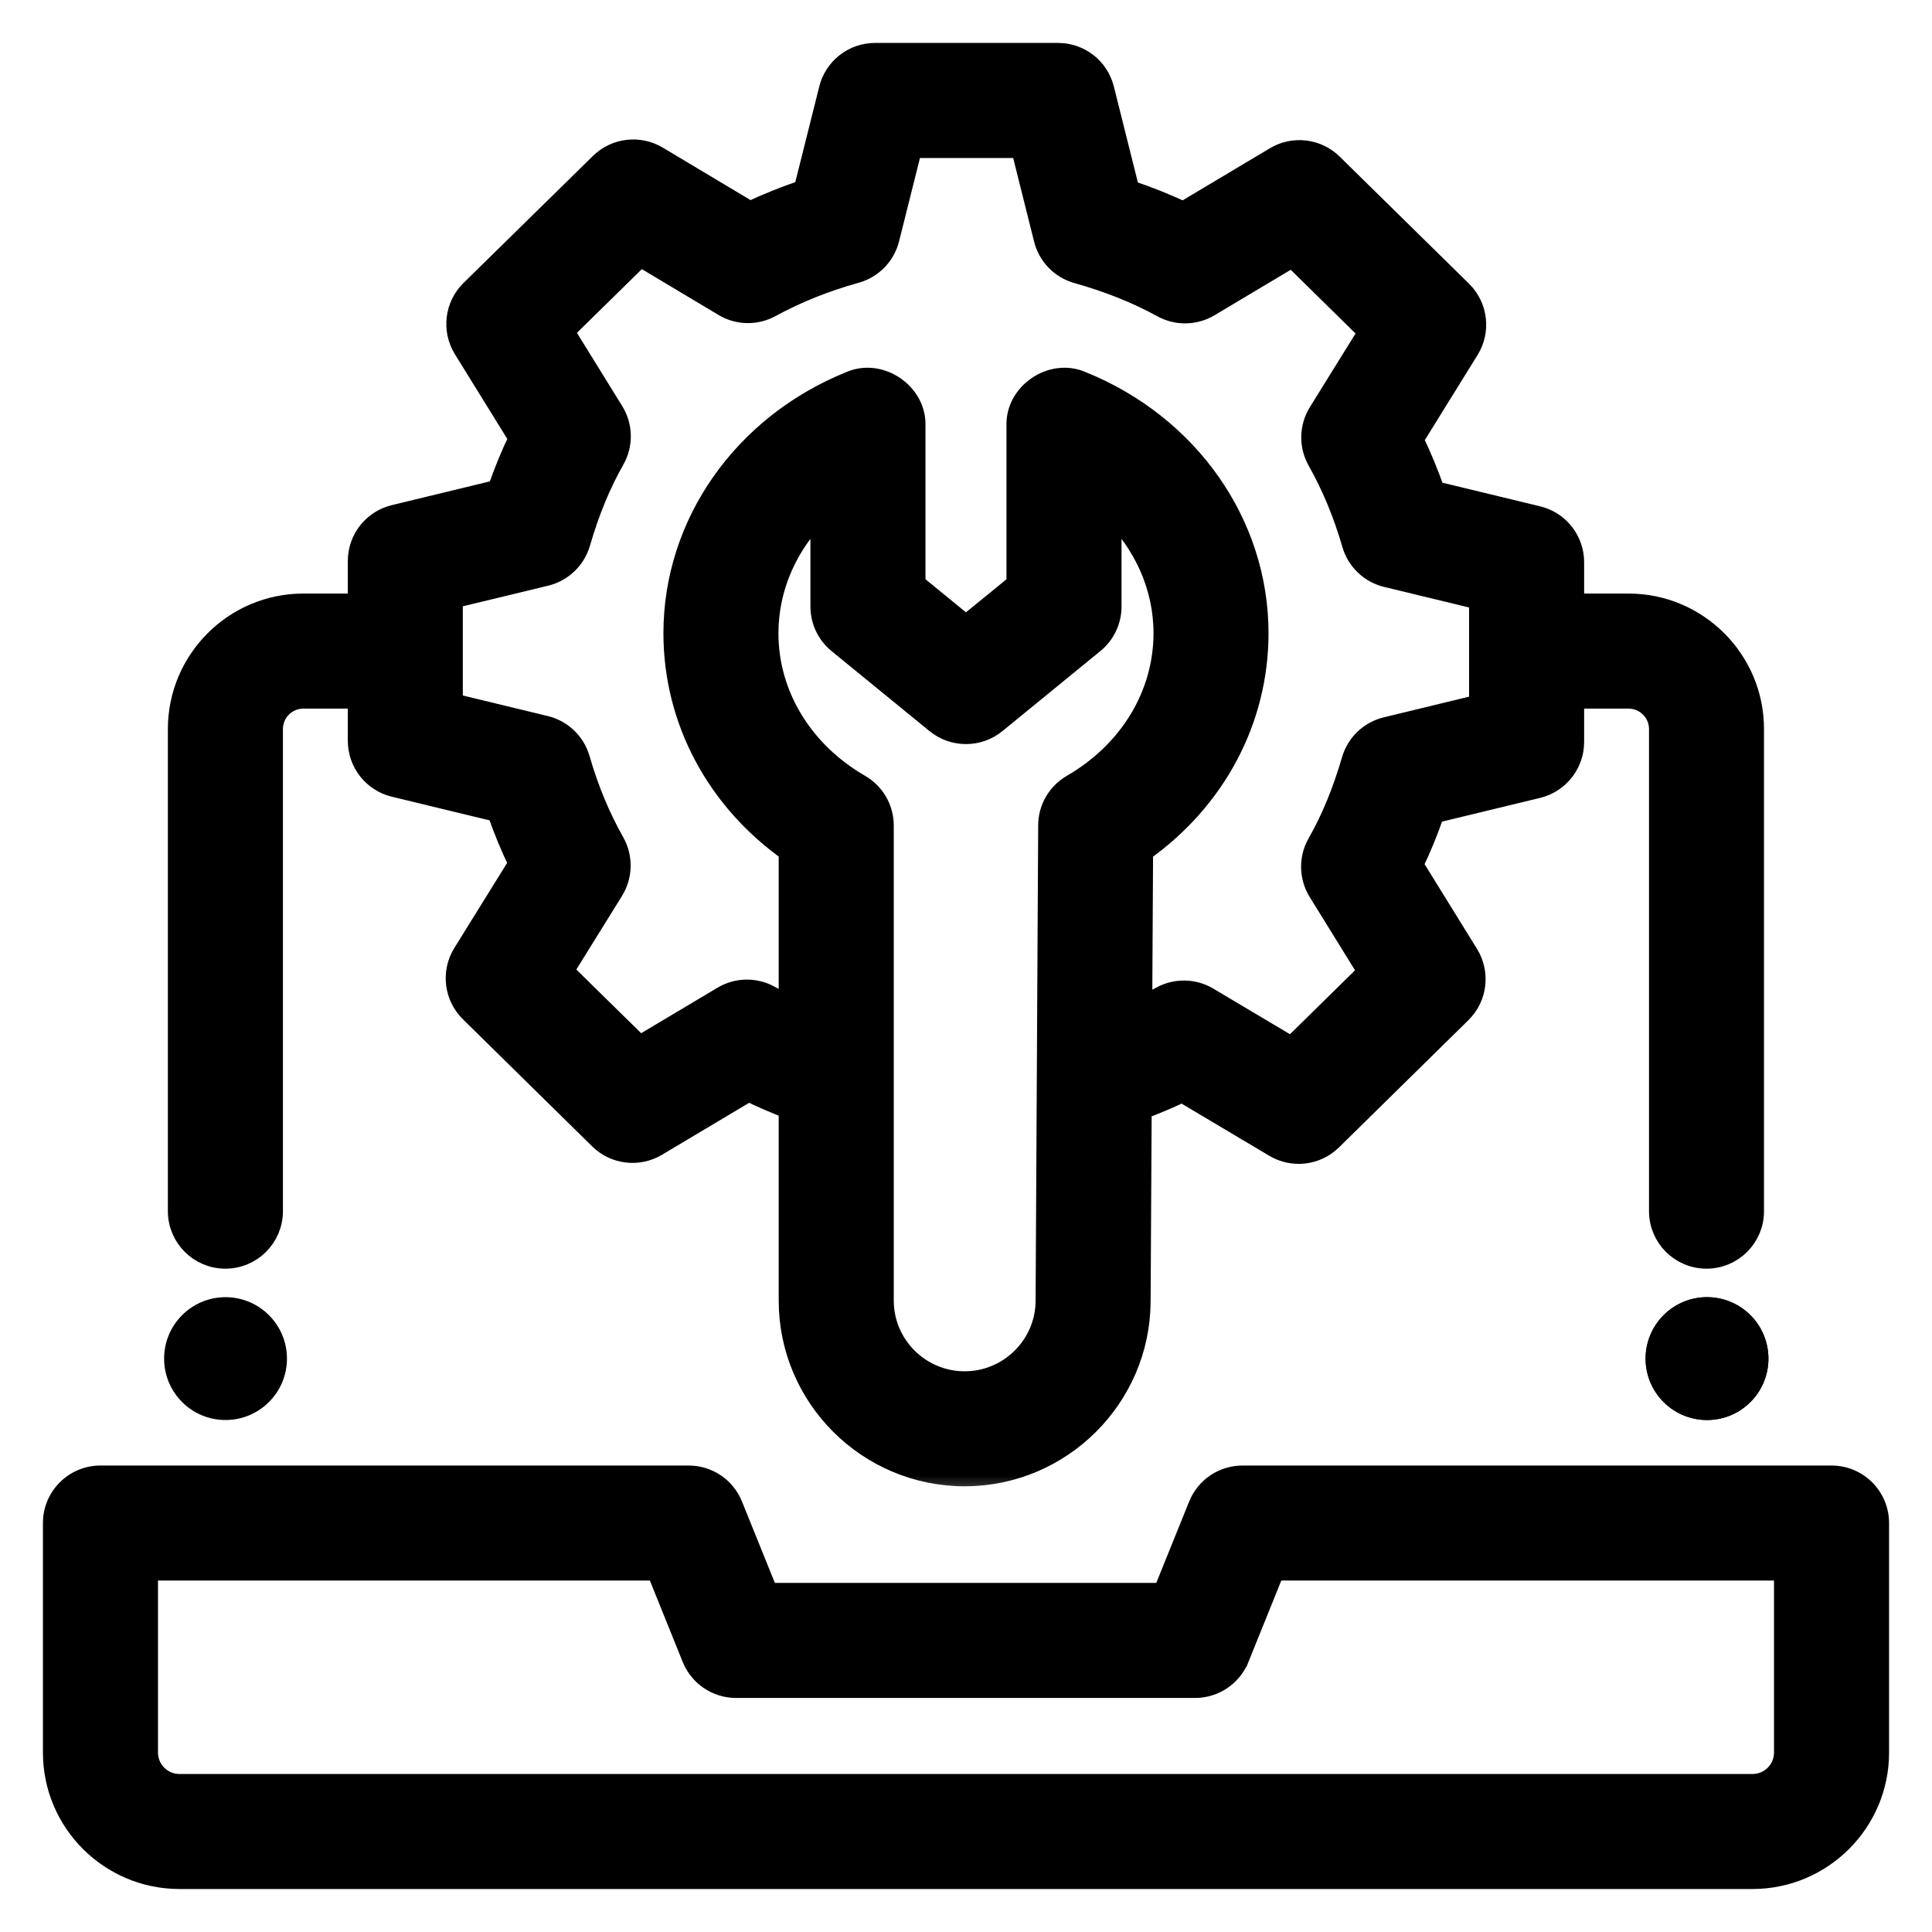
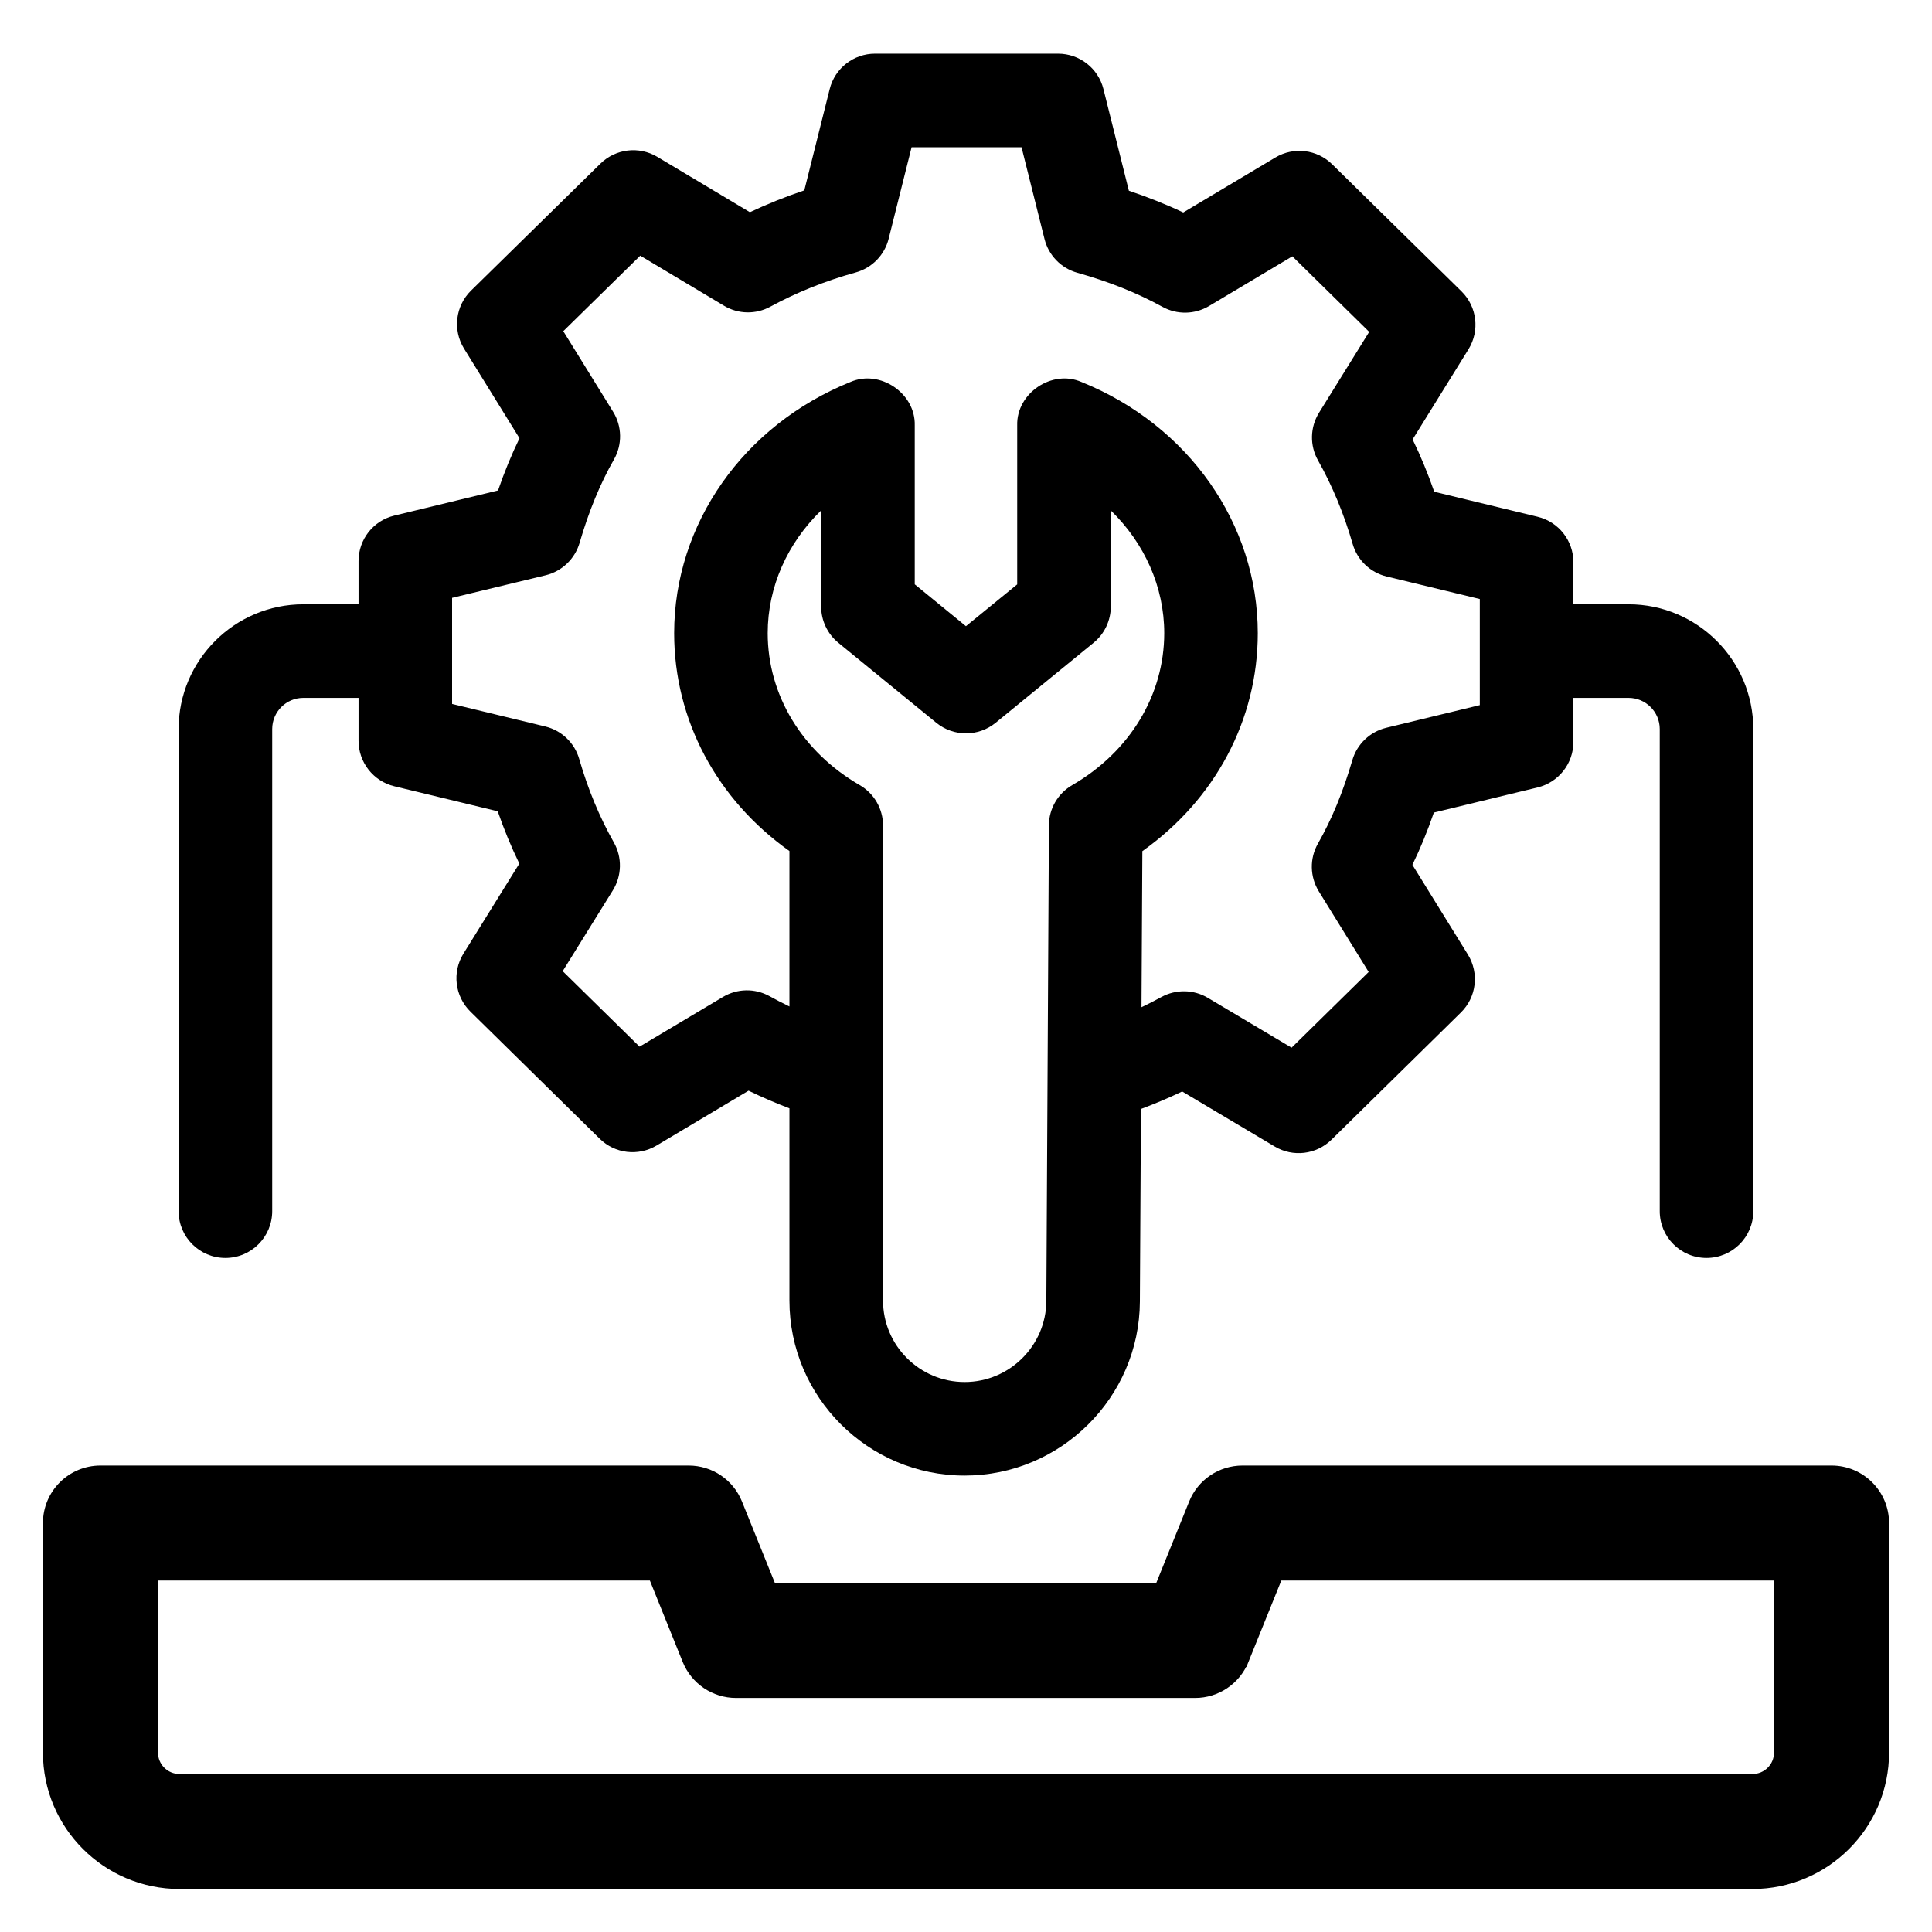
<svg xmlns="http://www.w3.org/2000/svg" width="36" height="36" viewBox="0 0 36 36" fill="none">
  <g clip-path="url(#clip0_1737_15672)">
    <mask id="path-1-outside-1_1737_15672" maskUnits="userSpaceOnUse" x="2.328" y="0" width="31" height="28" fill="black">
      <rect fill="white" x="2.328" width="31" height="28" />
      <path d="M30.346 11.26H29.318V10.476C29.318 10.073 29.042 9.723 28.651 9.629L26.725 9.163C26.608 8.825 26.473 8.499 26.322 8.188L27.362 6.51C27.577 6.164 27.523 5.715 27.233 5.429L24.823 3.061C24.541 2.783 24.106 2.731 23.766 2.934L22.048 3.959C21.727 3.807 21.391 3.673 21.035 3.554L20.561 1.66C20.464 1.272 20.116 1 19.715 1H16.305C15.905 1 15.557 1.272 15.46 1.66L14.987 3.547C14.637 3.665 14.298 3.801 13.973 3.954L12.247 2.922C11.906 2.719 11.472 2.771 11.189 3.048L8.777 5.415C8.487 5.7 8.432 6.149 8.647 6.496L9.68 8.166C9.531 8.472 9.399 8.795 9.28 9.139L7.348 9.607C6.956 9.701 6.681 10.051 6.681 10.454V11.26H5.653C4.371 11.26 3.328 12.303 3.328 13.585V22.568C3.328 23.05 3.718 23.44 4.2 23.44C4.681 23.44 5.072 23.05 5.072 22.568V13.585C5.072 13.264 5.332 13.004 5.653 13.004H6.681V13.803C6.681 14.206 6.956 14.556 7.347 14.651L9.274 15.117C9.391 15.454 9.525 15.78 9.677 16.092L8.636 17.769C8.421 18.115 8.475 18.564 8.766 18.85L11.175 21.219C11.457 21.497 11.892 21.549 12.233 21.346L13.948 20.323C14.2 20.445 14.455 20.555 14.71 20.652V24.234C14.71 26.032 16.175 27.495 17.975 27.495C19.766 27.495 21.231 26.04 21.24 24.252L21.26 20.664C21.519 20.567 21.776 20.459 22.028 20.338L23.753 21.364C24.091 21.566 24.526 21.516 24.81 21.237L27.221 18.867C27.512 18.582 27.566 18.134 27.352 17.787L26.318 16.115C26.467 15.809 26.599 15.486 26.718 15.141L28.651 14.673C29.042 14.578 29.318 14.228 29.318 13.825V13.004H30.345C30.666 13.004 30.927 13.264 30.927 13.585V22.569C30.927 23.05 31.317 23.44 31.798 23.44C32.28 23.44 32.67 23.05 32.67 22.569V13.585C32.67 12.303 31.627 11.26 30.346 11.26ZM19.98 14.629C19.712 14.784 19.546 15.069 19.545 15.378L19.497 24.242C19.492 25.075 18.81 25.752 17.975 25.752C17.136 25.752 16.454 25.071 16.454 24.234V15.383C16.454 15.072 16.288 14.784 16.019 14.629C14.946 14.008 14.305 12.95 14.305 11.799C14.305 10.934 14.673 10.121 15.301 9.511V11.302C15.301 11.564 15.419 11.812 15.621 11.977L17.448 13.469C17.769 13.73 18.23 13.73 18.551 13.469L20.377 11.977C20.58 11.812 20.698 11.564 20.698 11.302V9.511C21.325 10.121 21.694 10.934 21.694 11.799C21.693 12.95 21.053 14.008 19.98 14.629ZM27.574 13.139L25.831 13.561C25.527 13.635 25.286 13.865 25.199 14.165C25.026 14.757 24.817 15.265 24.558 15.719C24.4 15.996 24.407 16.337 24.574 16.609L25.503 18.111L24.067 19.522L22.506 18.593C22.242 18.436 21.913 18.43 21.643 18.577C21.52 18.644 21.396 18.708 21.27 18.768L21.286 15.86C22.642 14.899 23.437 13.414 23.437 11.799C23.437 9.763 22.148 7.925 20.152 7.118C19.603 6.878 18.937 7.327 18.954 7.927V10.889L17.999 11.668L17.045 10.888V7.927C17.062 7.327 16.395 6.878 15.846 7.118C13.851 7.925 12.562 9.763 12.562 11.799C12.562 13.413 13.356 14.898 14.71 15.858V18.754C14.585 18.694 14.461 18.629 14.337 18.561C14.066 18.412 13.736 18.418 13.471 18.577L11.917 19.503L10.485 18.096L11.421 16.588C11.588 16.317 11.595 15.976 11.439 15.699C11.172 15.228 10.955 14.705 10.793 14.143C10.707 13.842 10.465 13.611 10.161 13.537L8.424 13.117V11.14L10.168 10.719C10.471 10.645 10.712 10.415 10.8 10.115C10.972 9.525 11.181 9.016 11.44 8.562C11.598 8.285 11.592 7.943 11.424 7.672L10.496 6.171L11.93 4.764L13.491 5.697C13.755 5.856 14.084 5.862 14.355 5.714C14.842 5.449 15.377 5.234 15.947 5.076C16.249 4.992 16.483 4.752 16.559 4.448L16.986 2.744H19.035L19.463 4.454C19.539 4.758 19.772 4.998 20.073 5.082C20.667 5.249 21.187 5.457 21.662 5.718C21.932 5.867 22.262 5.861 22.528 5.703L24.081 4.776L25.513 6.184L24.578 7.691C24.41 7.962 24.403 8.303 24.56 8.58C24.826 9.051 25.043 9.575 25.205 10.136C25.292 10.437 25.533 10.668 25.838 10.742L27.574 11.162V13.139H27.574Z" />
    </mask>
    <path d="M30.346 11.26H29.318V10.476C29.318 10.073 29.042 9.723 28.651 9.629L26.725 9.163C26.608 8.825 26.473 8.499 26.322 8.188L27.362 6.51C27.577 6.164 27.523 5.715 27.233 5.429L24.823 3.061C24.541 2.783 24.106 2.731 23.766 2.934L22.048 3.959C21.727 3.807 21.391 3.673 21.035 3.554L20.561 1.66C20.464 1.272 20.116 1 19.715 1H16.305C15.905 1 15.557 1.272 15.46 1.66L14.987 3.547C14.637 3.665 14.298 3.801 13.973 3.954L12.247 2.922C11.906 2.719 11.472 2.771 11.189 3.048L8.777 5.415C8.487 5.7 8.432 6.149 8.647 6.496L9.68 8.166C9.531 8.472 9.399 8.795 9.28 9.139L7.348 9.607C6.956 9.701 6.681 10.051 6.681 10.454V11.26H5.653C4.371 11.26 3.328 12.303 3.328 13.585V22.568C3.328 23.05 3.718 23.44 4.2 23.44C4.681 23.44 5.072 23.05 5.072 22.568V13.585C5.072 13.264 5.332 13.004 5.653 13.004H6.681V13.803C6.681 14.206 6.956 14.556 7.347 14.651L9.274 15.117C9.391 15.454 9.525 15.78 9.677 16.092L8.636 17.769C8.421 18.115 8.475 18.564 8.766 18.85L11.175 21.219C11.457 21.497 11.892 21.549 12.233 21.346L13.948 20.323C14.2 20.445 14.455 20.555 14.71 20.652V24.234C14.71 26.032 16.175 27.495 17.975 27.495C19.766 27.495 21.231 26.04 21.24 24.252L21.26 20.664C21.519 20.567 21.776 20.459 22.028 20.338L23.753 21.364C24.091 21.566 24.526 21.516 24.81 21.237L27.221 18.867C27.512 18.582 27.566 18.134 27.352 17.787L26.318 16.115C26.467 15.809 26.599 15.486 26.718 15.141L28.651 14.673C29.042 14.578 29.318 14.228 29.318 13.825V13.004H30.345C30.666 13.004 30.927 13.264 30.927 13.585V22.569C30.927 23.05 31.317 23.44 31.798 23.44C32.28 23.44 32.67 23.05 32.67 22.569V13.585C32.67 12.303 31.627 11.26 30.346 11.26ZM19.98 14.629C19.712 14.784 19.546 15.069 19.545 15.378L19.497 24.242C19.492 25.075 18.81 25.752 17.975 25.752C17.136 25.752 16.454 25.071 16.454 24.234V15.383C16.454 15.072 16.288 14.784 16.019 14.629C14.946 14.008 14.305 12.95 14.305 11.799C14.305 10.934 14.673 10.121 15.301 9.511V11.302C15.301 11.564 15.419 11.812 15.621 11.977L17.448 13.469C17.769 13.73 18.23 13.73 18.551 13.469L20.377 11.977C20.58 11.812 20.698 11.564 20.698 11.302V9.511C21.325 10.121 21.694 10.934 21.694 11.799C21.693 12.95 21.053 14.008 19.98 14.629ZM27.574 13.139L25.831 13.561C25.527 13.635 25.286 13.865 25.199 14.165C25.026 14.757 24.817 15.265 24.558 15.719C24.4 15.996 24.407 16.337 24.574 16.609L25.503 18.111L24.067 19.522L22.506 18.593C22.242 18.436 21.913 18.43 21.643 18.577C21.52 18.644 21.396 18.708 21.27 18.768L21.286 15.86C22.642 14.899 23.437 13.414 23.437 11.799C23.437 9.763 22.148 7.925 20.152 7.118C19.603 6.878 18.937 7.327 18.954 7.927V10.889L17.999 11.668L17.045 10.888V7.927C17.062 7.327 16.395 6.878 15.846 7.118C13.851 7.925 12.562 9.763 12.562 11.799C12.562 13.413 13.356 14.898 14.71 15.858V18.754C14.585 18.694 14.461 18.629 14.337 18.561C14.066 18.412 13.736 18.418 13.471 18.577L11.917 19.503L10.485 18.096L11.421 16.588C11.588 16.317 11.595 15.976 11.439 15.699C11.172 15.228 10.955 14.705 10.793 14.143C10.707 13.842 10.465 13.611 10.161 13.537L8.424 13.117V11.14L10.168 10.719C10.471 10.645 10.712 10.415 10.8 10.115C10.972 9.525 11.181 9.016 11.44 8.562C11.598 8.285 11.592 7.943 11.424 7.672L10.496 6.171L11.93 4.764L13.491 5.697C13.755 5.856 14.084 5.862 14.355 5.714C14.842 5.449 15.377 5.234 15.947 5.076C16.249 4.992 16.483 4.752 16.559 4.448L16.986 2.744H19.035L19.463 4.454C19.539 4.758 19.772 4.998 20.073 5.082C20.667 5.249 21.187 5.457 21.662 5.718C21.932 5.867 22.262 5.861 22.528 5.703L24.081 4.776L25.513 6.184L24.578 7.691C24.41 7.962 24.403 8.303 24.56 8.58C24.826 9.051 25.043 9.575 25.205 10.136C25.292 10.437 25.533 10.668 25.838 10.742L27.574 11.162V13.139H27.574Z" fill="black" />
-     <path d="M30.346 11.26H29.318V10.476C29.318 10.073 29.042 9.723 28.651 9.629L26.725 9.163C26.608 8.825 26.473 8.499 26.322 8.188L27.362 6.51C27.577 6.164 27.523 5.715 27.233 5.429L24.823 3.061C24.541 2.783 24.106 2.731 23.766 2.934L22.048 3.959C21.727 3.807 21.391 3.673 21.035 3.554L20.561 1.66C20.464 1.272 20.116 1 19.715 1H16.305C15.905 1 15.557 1.272 15.46 1.66L14.987 3.547C14.637 3.665 14.298 3.801 13.973 3.954L12.247 2.922C11.906 2.719 11.472 2.771 11.189 3.048L8.777 5.415C8.487 5.7 8.432 6.149 8.647 6.496L9.68 8.166C9.531 8.472 9.399 8.795 9.28 9.139L7.348 9.607C6.956 9.701 6.681 10.051 6.681 10.454V11.26H5.653C4.371 11.26 3.328 12.303 3.328 13.585V22.568C3.328 23.05 3.718 23.44 4.2 23.44C4.681 23.44 5.072 23.05 5.072 22.568V13.585C5.072 13.264 5.332 13.004 5.653 13.004H6.681V13.803C6.681 14.206 6.956 14.556 7.347 14.651L9.274 15.117C9.391 15.454 9.525 15.78 9.677 16.092L8.636 17.769C8.421 18.115 8.475 18.564 8.766 18.85L11.175 21.219C11.457 21.497 11.892 21.549 12.233 21.346L13.948 20.323C14.2 20.445 14.455 20.555 14.71 20.652V24.234C14.71 26.032 16.175 27.495 17.975 27.495C19.766 27.495 21.231 26.04 21.24 24.252L21.26 20.664C21.519 20.567 21.776 20.459 22.028 20.338L23.753 21.364C24.091 21.566 24.526 21.516 24.81 21.237L27.221 18.867C27.512 18.582 27.566 18.134 27.352 17.787L26.318 16.115C26.467 15.809 26.599 15.486 26.718 15.141L28.651 14.673C29.042 14.578 29.318 14.228 29.318 13.825V13.004H30.345C30.666 13.004 30.927 13.264 30.927 13.585V22.569C30.927 23.05 31.317 23.44 31.798 23.44C32.28 23.44 32.67 23.05 32.67 22.569V13.585C32.67 12.303 31.627 11.26 30.346 11.26ZM19.98 14.629C19.712 14.784 19.546 15.069 19.545 15.378L19.497 24.242C19.492 25.075 18.81 25.752 17.975 25.752C17.136 25.752 16.454 25.071 16.454 24.234V15.383C16.454 15.072 16.288 14.784 16.019 14.629C14.946 14.008 14.305 12.95 14.305 11.799C14.305 10.934 14.673 10.121 15.301 9.511V11.302C15.301 11.564 15.419 11.812 15.621 11.977L17.448 13.469C17.769 13.73 18.23 13.73 18.551 13.469L20.377 11.977C20.58 11.812 20.698 11.564 20.698 11.302V9.511C21.325 10.121 21.694 10.934 21.694 11.799C21.693 12.95 21.053 14.008 19.98 14.629ZM27.574 13.139L25.831 13.561C25.527 13.635 25.286 13.865 25.199 14.165C25.026 14.757 24.817 15.265 24.558 15.719C24.4 15.996 24.407 16.337 24.574 16.609L25.503 18.111L24.067 19.522L22.506 18.593C22.242 18.436 21.913 18.43 21.643 18.577C21.52 18.644 21.396 18.708 21.27 18.768L21.286 15.86C22.642 14.899 23.437 13.414 23.437 11.799C23.437 9.763 22.148 7.925 20.152 7.118C19.603 6.878 18.937 7.327 18.954 7.927V10.889L17.999 11.668L17.045 10.888V7.927C17.062 7.327 16.395 6.878 15.846 7.118C13.851 7.925 12.562 9.763 12.562 11.799C12.562 13.413 13.356 14.898 14.71 15.858V18.754C14.585 18.694 14.461 18.629 14.337 18.561C14.066 18.412 13.736 18.418 13.471 18.577L11.917 19.503L10.485 18.096L11.421 16.588C11.588 16.317 11.595 15.976 11.439 15.699C11.172 15.228 10.955 14.705 10.793 14.143C10.707 13.842 10.465 13.611 10.161 13.537L8.424 13.117V11.14L10.168 10.719C10.471 10.645 10.712 10.415 10.8 10.115C10.972 9.525 11.181 9.016 11.44 8.562C11.598 8.285 11.592 7.943 11.424 7.672L10.496 6.171L11.93 4.764L13.491 5.697C13.755 5.856 14.084 5.862 14.355 5.714C14.842 5.449 15.377 5.234 15.947 5.076C16.249 4.992 16.483 4.752 16.559 4.448L16.986 2.744H19.035L19.463 4.454C19.539 4.758 19.772 4.998 20.073 5.082C20.667 5.249 21.187 5.457 21.662 5.718C21.932 5.867 22.262 5.861 22.528 5.703L24.081 4.776L25.513 6.184L24.578 7.691C24.41 7.962 24.403 8.303 24.56 8.58C24.826 9.051 25.043 9.575 25.205 10.136C25.292 10.437 25.533 10.668 25.838 10.742L27.574 11.162V13.139H27.574Z" stroke="black" stroke-width="0.4" mask="url(#path-1-outside-1_1737_15672)" />
    <path d="M23.808 29.351H33.156V32.657C33.156 32.932 32.932 33.156 32.655 33.156H3.345C3.068 33.156 2.844 32.932 2.844 32.657V29.351H12.177L12.814 30.931C12.963 31.298 13.319 31.539 13.715 31.539H22.269C22.665 31.539 23.022 31.298 23.17 30.931L23.078 30.893L23.17 30.931L23.808 29.351ZM3.345 35.099H32.655C34.003 35.099 35.1 34.004 35.1 32.657V28.38C35.1 27.843 34.665 27.408 34.128 27.408H23.152C22.756 27.408 22.399 27.648 22.251 28.016L21.613 29.595H14.371L13.733 28.016C13.585 27.648 13.229 27.408 12.832 27.408H1.872C1.335 27.408 0.9 27.843 0.9 28.38V32.657C0.9 34.004 1.997 35.099 3.345 35.099Z" fill="black" stroke="black" stroke-width="0.2" />
-     <path d="M31.808 26.36C32.385 26.36 32.852 25.892 32.852 25.316C32.852 24.739 32.385 24.271 31.808 24.271C31.231 24.271 30.763 24.739 30.763 25.316C30.763 25.892 31.231 26.36 31.808 26.36Z" fill="black" stroke="black" stroke-width="0.2" />
-     <path d="M31.808 26.36C32.385 26.36 32.852 25.892 32.852 25.316C32.852 24.739 32.385 24.271 31.808 24.271C31.231 24.271 30.763 24.739 30.763 25.316C30.763 25.892 31.231 26.36 31.808 26.36Z" fill="black" stroke="black" stroke-width="0.2" />
-     <path d="M4.202 26.36C4.779 26.36 5.247 25.892 5.247 25.316C5.247 24.739 4.779 24.271 4.202 24.271C3.625 24.271 3.158 24.739 3.158 25.316C3.158 25.892 3.625 26.36 4.202 26.36Z" fill="black" stroke="black" stroke-width="0.2" />
  </g>
  <defs>
    <clipPath id="clip0_1737_15672">
      <rect width="36" height="36" fill="white" />
    </clipPath>
  </defs>
</svg>